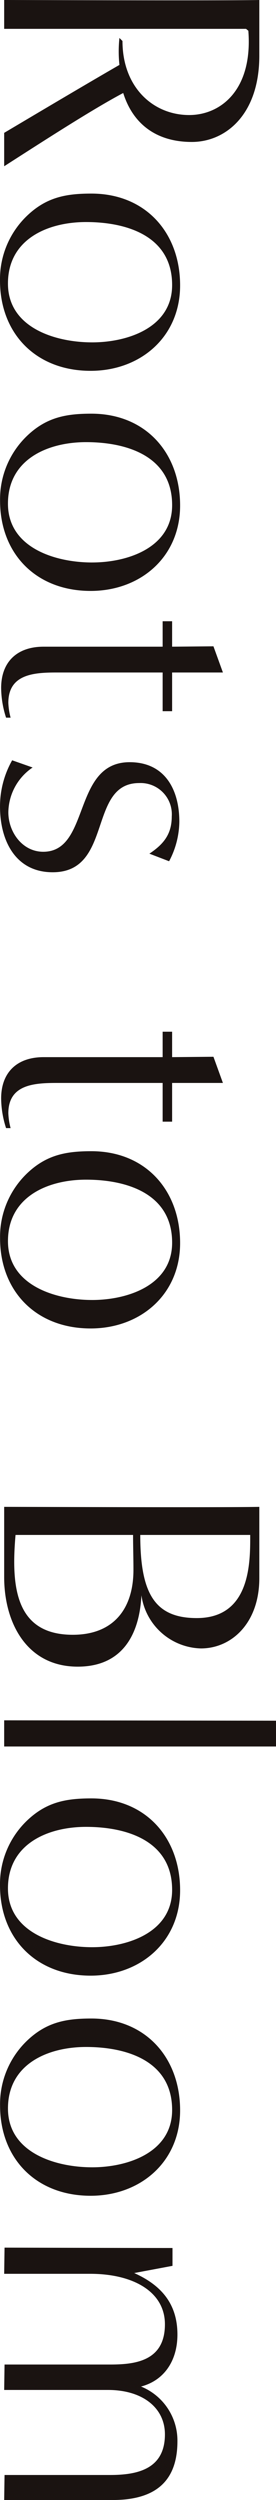
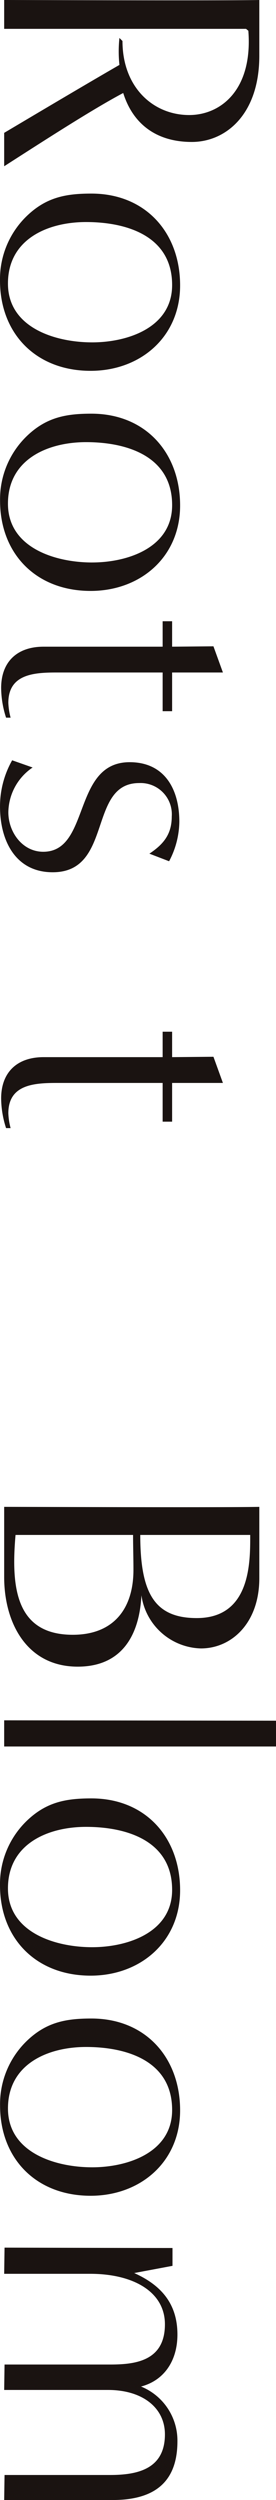
<svg xmlns="http://www.w3.org/2000/svg" width="45.096" height="407.982" viewBox="0 0 45.096 407.982">
  <path d="M.78,21.681c3.035-1.8,13.132-7.806,18.832-11.088a20.72,20.72,0,0,1,0-4.4l.5.5c0,7.558,5.017,12.08,10.9,12.08,5.142,0,10.407-4.089,9.663-13.753L40.3,4.708H.78V0C4.435,0,36.026.123,42.468,0V9.106c0,9.6-5.512,14.061-11.026,14.061-5.7,0-9.6-2.85-11.211-7.991C15.212,17.84,7.531,22.8.78,27.132Z" transform="translate(-0.099)" fill="#1a1311" />
  <path d="M4.646,39.576c3.1-2.85,6.256-3.407,10.283-3.407,8.858,0,14.5,6.38,14.5,14.99,0,8.425-6.5,13.937-14.619,13.937C5.946,65.1,0,59.088,0,50.354A14.326,14.326,0,0,1,4.646,39.576M15.052,60.451c5.823,0,13.071-2.417,13.071-9.354,0-7.989-7.372-10.282-14.062-10.282C7.8,40.815,1.3,43.6,1.3,50.85s7.8,9.6,13.752,9.6" transform="translate(0 -4.579)" fill="#1a1311" />
  <path d="M4.646,80.7c3.1-2.85,6.256-3.408,10.283-3.408,8.858,0,14.5,6.381,14.5,14.991,0,8.425-6.5,13.937-14.619,13.937-8.858,0-14.8-6.008-14.8-14.742A14.326,14.326,0,0,1,4.646,80.7m10.407,20.875c5.823,0,13.071-2.417,13.071-9.354,0-7.991-7.372-10.283-14.062-10.283C7.8,81.942,1.3,84.729,1.3,91.977s7.8,9.6,13.752,9.6" transform="translate(0 -9.785)" fill="#1a1311" />
  <path d="M1.018,131.81a16.132,16.132,0,0,1-.805-4.832c0-4.336,2.664-6.752,6.937-6.752H26.6v-4.15H28.15v4.15l6.752-.062,1.548,4.274h-8.3v6.318H26.6v-6.318H9.319c-3.717,0-7.929.248-7.929,4.955a10.93,10.93,0,0,0,.371,2.417Z" transform="translate(-0.027 -14.694)" fill="#1a1311" />
  <path d="M5.328,143.231a8.973,8.973,0,0,0-3.964,7.31c0,3.221,2.292,6.442,5.7,6.442,7.744,0,4.709-14.619,14.124-14.619,5.7,0,8.115,4.4,8.115,9.725a14.115,14.115,0,0,1-1.673,6.443l-3.221-1.239c2.23-1.487,3.654-3.1,3.654-6.071a5.1,5.1,0,0,0-5.327-5.451c-8.425,0-4.212,14.557-14.123,14.557-6.07,0-8.611-5.142-8.611-10.716a15.3,15.3,0,0,1,1.983-7.558Z" transform="translate(0 -17.983)" fill="#1a1311" />
  <path d="M1.018,208.5a16.132,16.132,0,0,1-.805-4.832c0-4.336,2.664-6.752,6.937-6.752H26.6v-4.15H28.15v4.15l6.752-.062,1.548,4.274h-8.3v6.318H26.6v-6.318H9.319c-3.717,0-7.929.248-7.929,4.955a10.93,10.93,0,0,0,.371,2.417Z" transform="translate(-0.027 -24.402)" fill="#1a1311" />
-   <path d="M4.646,218.5c3.1-2.849,6.256-3.407,10.283-3.407,8.858,0,14.5,6.38,14.5,14.99,0,8.425-6.5,13.938-14.619,13.938-8.858,0-14.8-6.009-14.8-14.743A14.327,14.327,0,0,1,4.646,218.5m10.407,20.875c5.823,0,13.071-2.416,13.071-9.353,0-7.991-7.372-10.283-14.062-10.283-6.256,0-12.76,2.787-12.76,10.035s7.8,9.6,13.752,9.6" transform="translate(0 -27.229)" fill="#1a1311" />
  <path d="M.78,281.544c3.655,0,35.246.124,41.689,0V293.19c0,7.309-4.522,11.459-9.539,11.459a10.093,10.093,0,0,1-9.725-8.672c-.31,6.38-3.1,11.645-10.407,11.645C4.5,307.622.78,300.5.78,293Zm1.859,4.584c-.744,8.487,0,16.292,9.353,16.292,6.689,0,9.911-4.274,9.911-10.593,0-1.921-.063-3.84-.063-5.7Zm20.379,0c0,9.539,2.354,13.566,9.229,13.566,8.859,0,8.734-9.229,8.734-13.566Z" transform="translate(-0.099 -35.641)" fill="#1a1311" />
  <path d="M.78,321.429l44.415.061V325.7H.78Z" transform="translate(-0.099 -40.69)" fill="#1a1311" />
  <path d="M4.646,339.423c3.1-2.849,6.256-3.407,10.283-3.407,8.858,0,14.5,6.38,14.5,14.99,0,8.425-6.5,13.938-14.619,13.938C5.946,364.944,0,358.935,0,350.2a14.328,14.328,0,0,1,4.646-10.778M15.052,360.3c5.823,0,13.071-2.416,13.071-9.353,0-7.991-7.372-10.283-14.062-10.283C7.8,340.663,1.3,343.45,1.3,350.7s7.8,9.6,13.752,9.6" transform="translate(0 -42.537)" fill="#1a1311" />
  <path d="M4.646,380.55c3.1-2.849,6.256-3.407,10.283-3.407,8.858,0,14.5,6.38,14.5,14.99,0,8.425-6.5,13.938-14.619,13.938-8.858,0-14.8-6.009-14.8-14.743A14.328,14.328,0,0,1,4.646,380.55m10.407,20.875c5.823,0,13.071-2.416,13.071-9.353,0-7.991-7.372-10.283-14.062-10.283-6.256,0-12.76,2.787-12.76,10.035s7.8,9.6,13.752,9.6" transform="translate(0 -47.743)" fill="#1a1311" />
  <path d="M.842,457.056H18.063c4.336,0,8.982-.867,8.982-6.628,0-4.336-3.655-7.248-9.292-7.248H.781l.061-4.15H18.063c4.026,0,8.982-.5,8.982-6.565,0-5.328-5.2-8.239-12.2-8.239H.781l.061-4.274s21.557.061,27.442.061v2.912L22.028,424.1c4.274,1.92,7.062,4.893,7.062,10.035,0,4.274-2.168,7.495-5.947,8.486a9.524,9.524,0,0,1,5.947,8.92c0,6.257-3.283,9.6-10.592,9.6H.781Z" transform="translate(-0.099 -53.163)" fill="#1a1311" />
</svg>